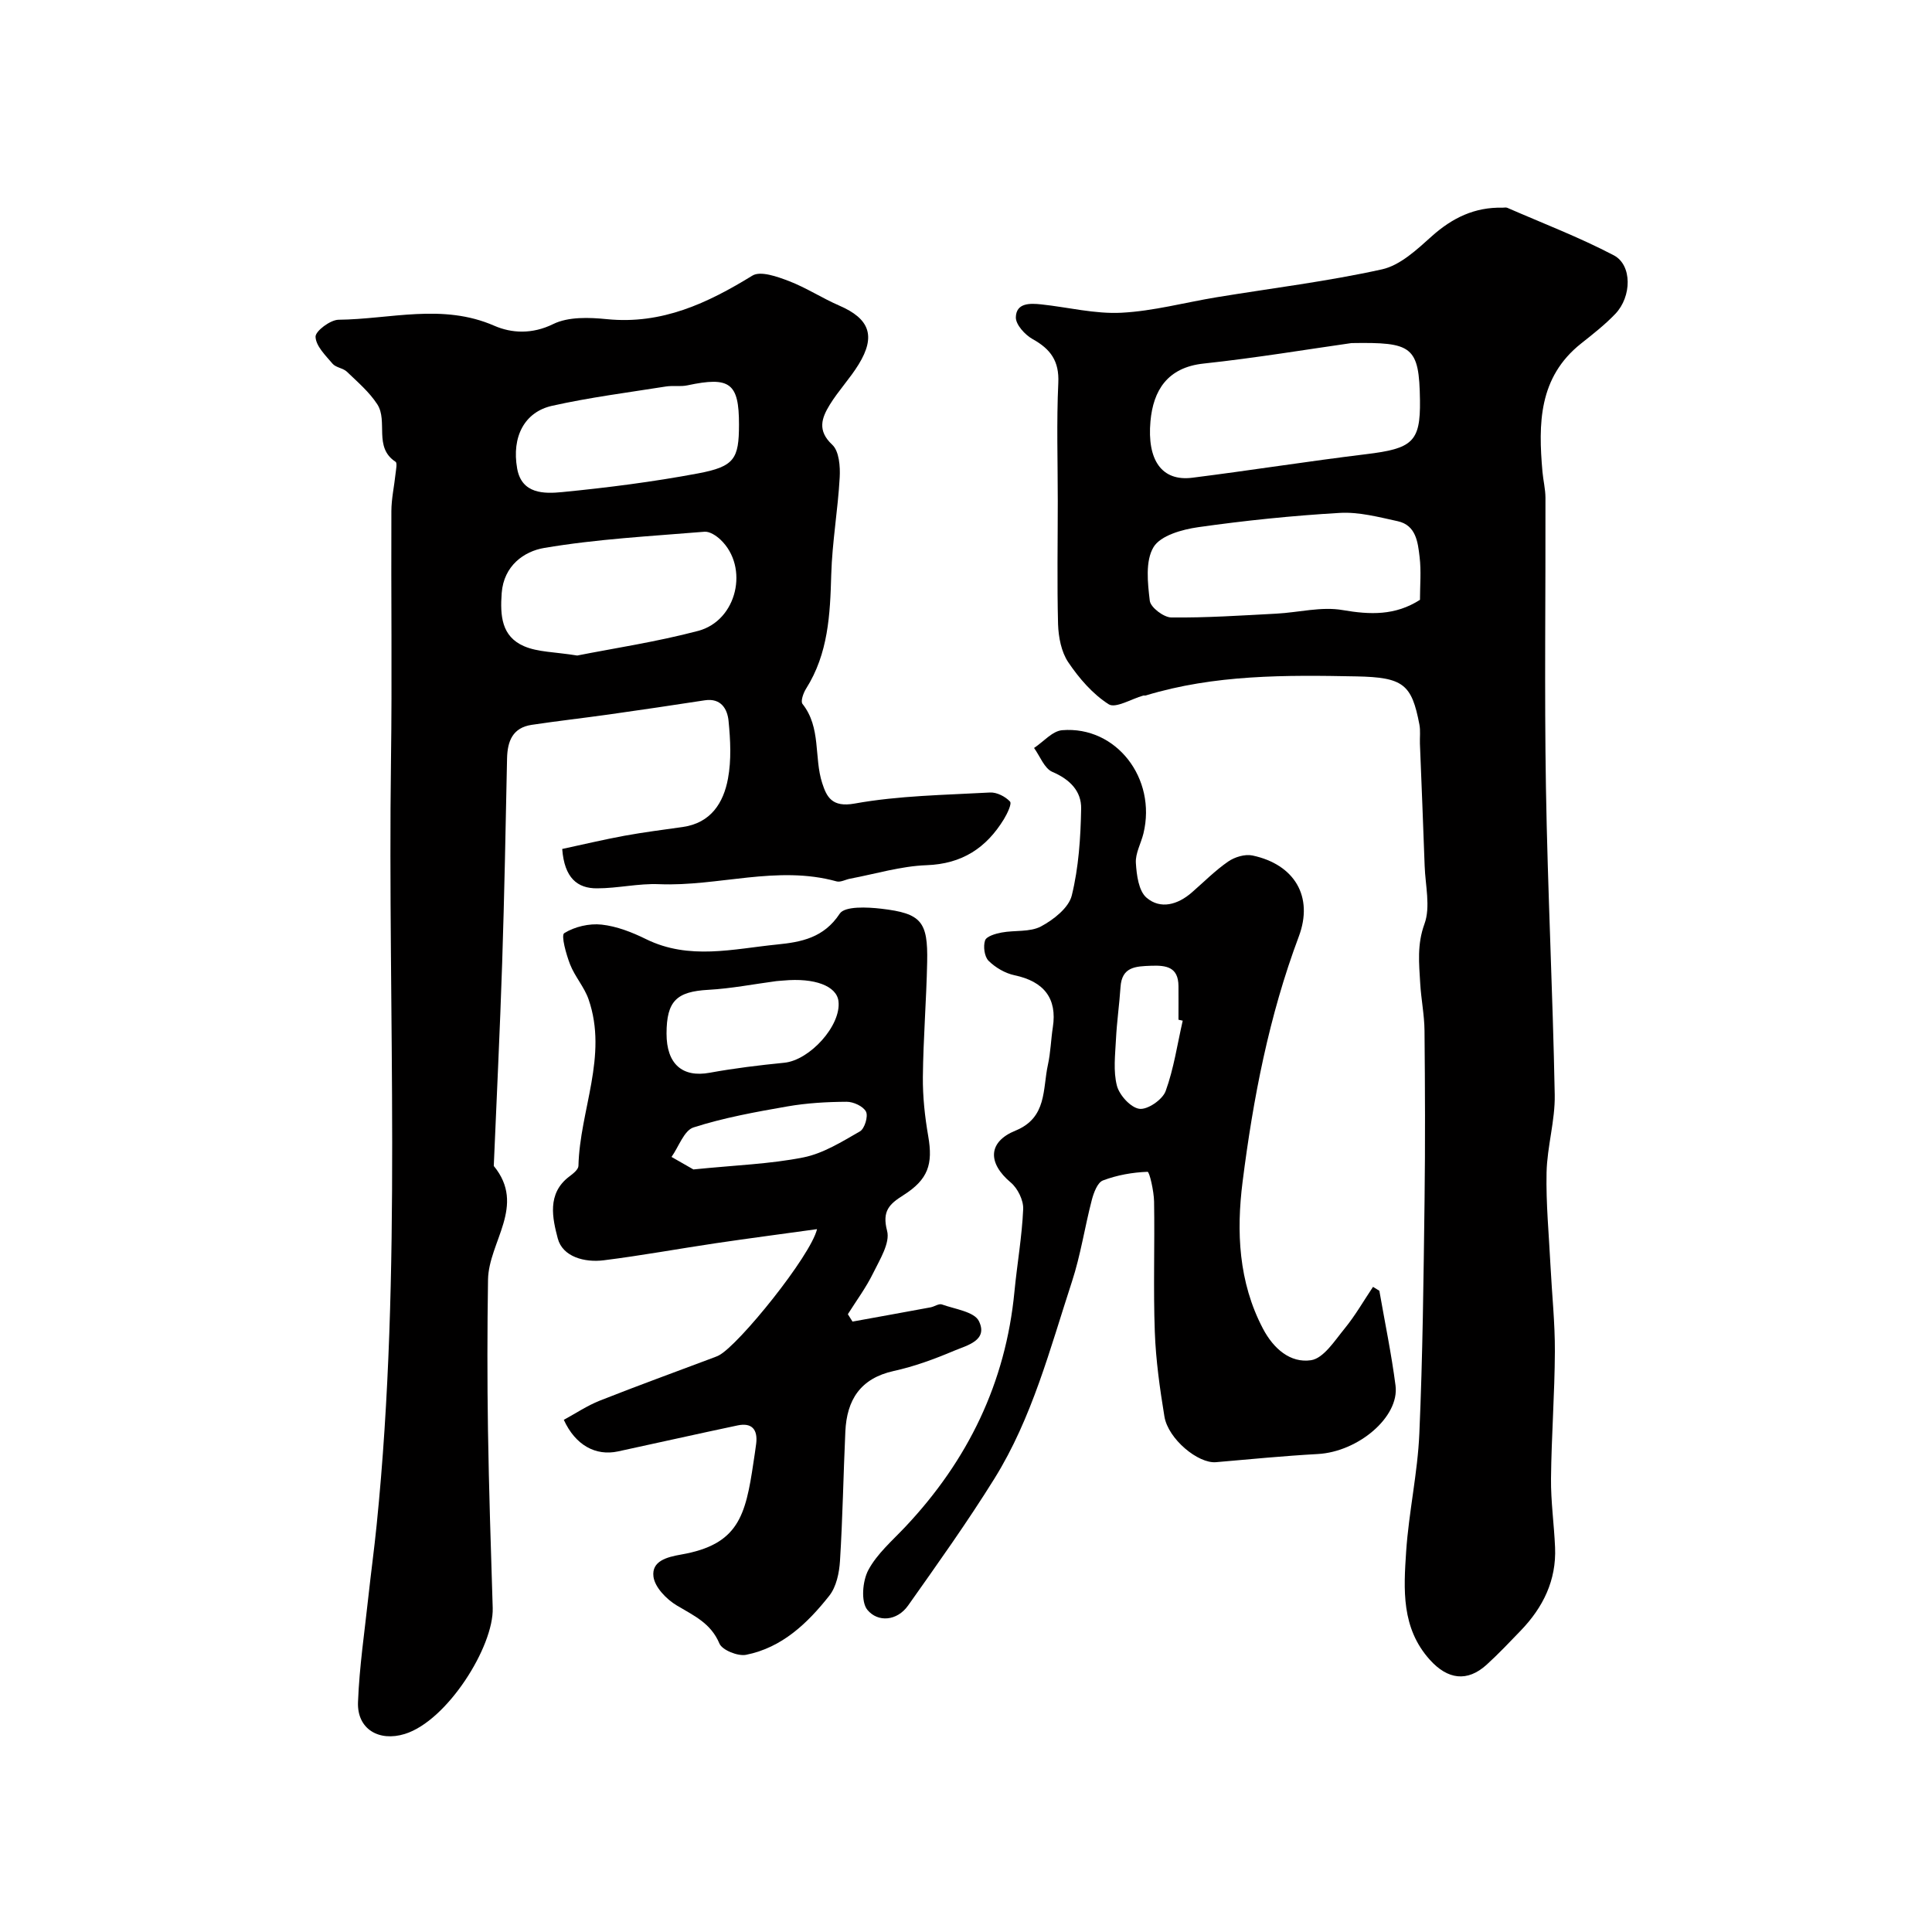
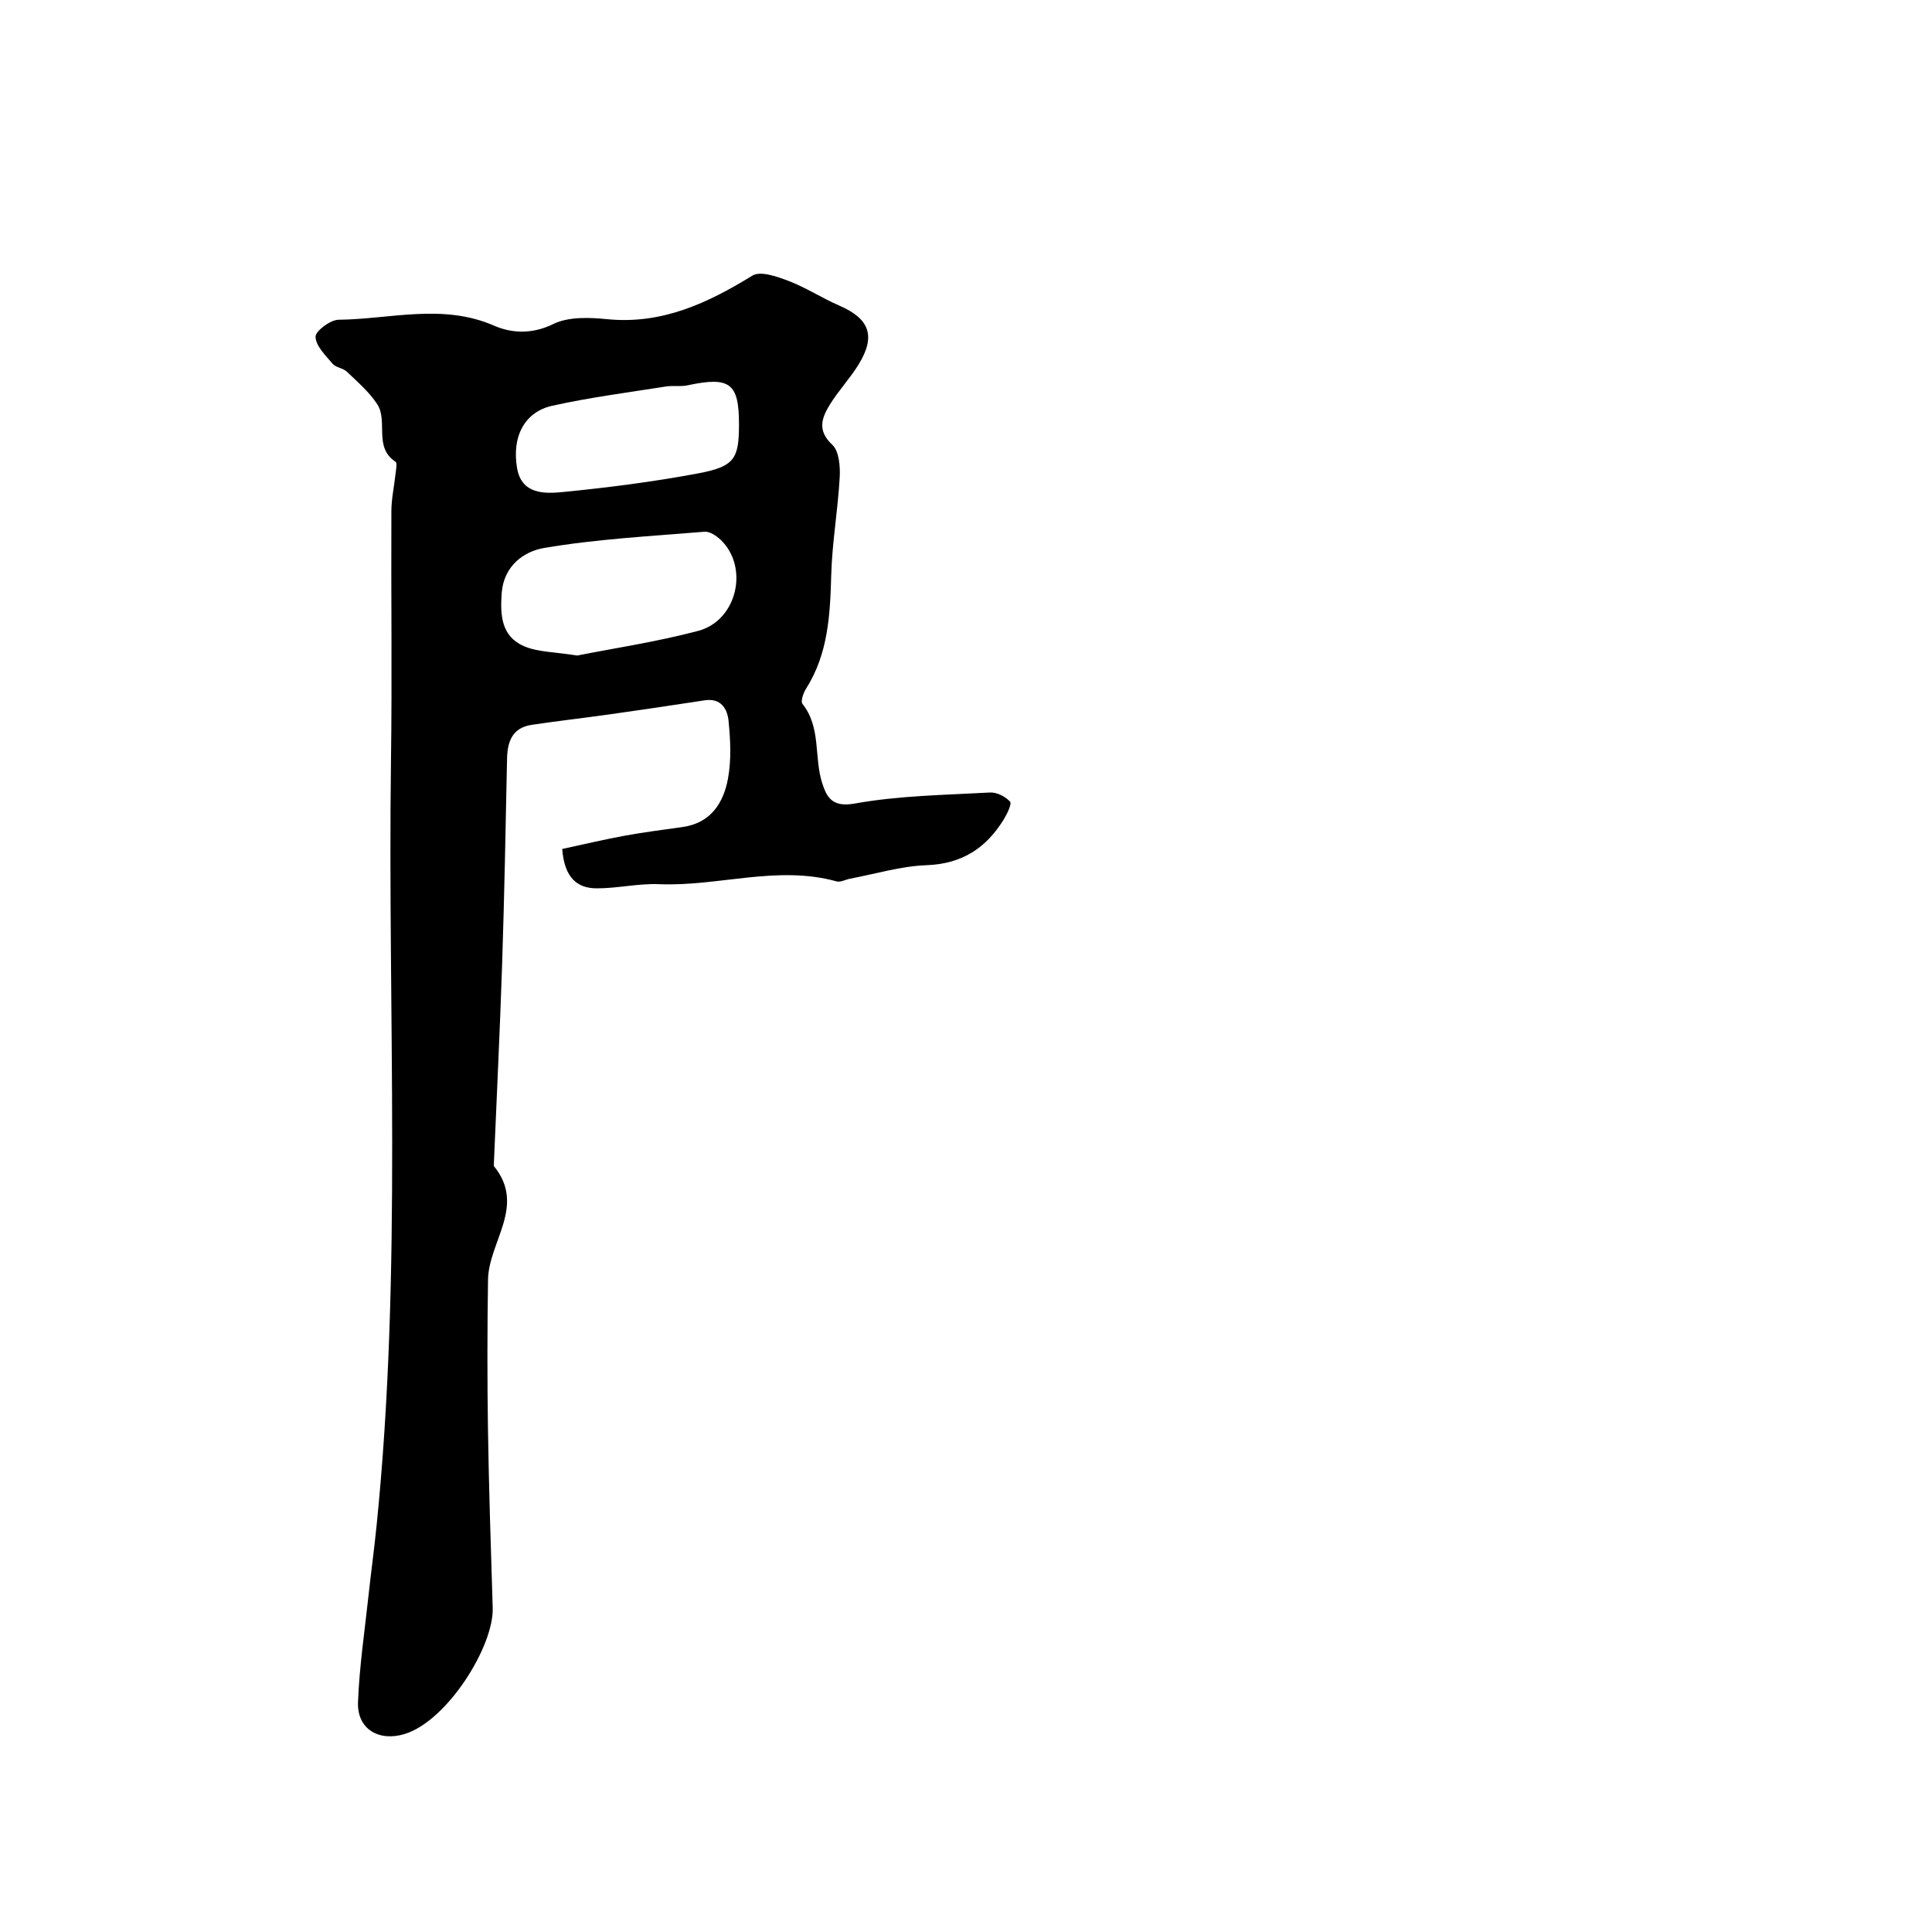
<svg xmlns="http://www.w3.org/2000/svg" enable-background="new 0 0 400 400" viewBox="0 0 400 400">
  <g fill="#010000">
    <path d="m116.4 175.77c4.25-.91 8.55-1.94 12.9-2.74 4-.73 8.04-1.24 12.06-1.81 5.81-.83 8.43-4.99 9.36-10.01.72-3.87.51-7.99.12-11.95-.24-2.46-1.55-4.78-4.92-4.27-6.6 1.01-13.21 2-19.83 2.93-5.33.75-10.68 1.35-16 2.15-3.95.59-5.03 3.37-5.11 6.96-.29 14.1-.55 28.2-1.01 42.29-.46 14.03-1.15 28.06-1.74 42.08 6.77 8.23-1.07 15.7-1.19 23.56-.16 10.36-.17 20.72-.01 31.08.19 12.29.6 24.58.98 36.87.24 7.95-9.4 23.37-18.21 26.09-5.32 1.64-9.89-.98-9.68-6.58.28-7.36 1.38-14.69 2.17-22.03.53-4.89 1.2-9.76 1.69-14.65 5.34-52.7 2.25-105.56 2.97-158.35.24-17.19 0-34.39.08-51.58.01-2.59.6-5.18.87-7.78.09-.82.37-2.17 0-2.42-4.61-3-1.51-8.39-3.79-11.91-1.65-2.54-4.07-4.61-6.29-6.74-.79-.76-2.28-.85-2.97-1.66-1.45-1.71-3.45-3.65-3.52-5.57-.05-1.17 3.05-3.51 4.76-3.53 10.73-.11 21.52-3.44 32.24 1.24 3.57 1.56 7.85 1.8 12.21-.35 3.14-1.54 7.44-1.38 11.13-1.01 11.38 1.13 20.8-3.3 30.11-9.02 1.68-1.03 5.17.22 7.55 1.13 3.6 1.38 6.88 3.54 10.43 5.08 6.28 2.71 7.62 6.3 4.01 12.18-1.79 2.92-4.2 5.45-5.99 8.37-1.65 2.7-2.63 5.32.53 8.26 1.42 1.32 1.67 4.49 1.54 6.78-.37 6.71-1.56 13.39-1.75 20.1-.23 8.26-.61 16.35-5.21 23.62-.57.9-1.17 2.62-.74 3.16 3.89 4.91 2.35 11.07 4.08 16.4.91 2.8 1.98 5.08 6.7 4.23 9.19-1.66 18.67-1.77 28.04-2.29 1.39-.08 3.17.83 4.14 1.87.42.45-.57 2.51-1.25 3.63-3.65 5.98-8.67 9.29-16.04 9.55-5.3.19-10.54 1.8-15.81 2.79-.95.18-1.99.79-2.81.56-12.31-3.41-24.49 1.09-36.75.58-4.26-.18-8.55.86-12.83.86-4.08.03-6.77-2.15-7.22-8.15zm3.11-40.05c7.51-1.49 16.4-2.82 25.03-5.1 8.09-2.14 10.59-13.21 4.65-18.87-.87-.83-2.26-1.75-3.33-1.66-11.09.92-22.26 1.5-33.21 3.36-4.09.69-8.35 3.62-8.78 9.34-.34 4.66-.05 8.98 4.63 11 2.87 1.24 6.31 1.17 11.01 1.93zm33.49-47.82c.01-8.6-1.88-10-10.67-8.12-1.44.31-3 .01-4.46.24-7.88 1.25-15.81 2.26-23.58 4-5.7 1.28-8.38 6.41-7.22 12.97.94 5.31 5.59 5.26 9.35 4.89 9.39-.92 18.79-2.12 28.07-3.86 7.59-1.42 8.5-3.03 8.51-10.12z" />
-     <path d="m219 103.75c0-8.17-.27-16.35.11-24.49.21-4.51-1.6-6.99-5.31-9.05-1.58-.88-3.52-3-3.48-4.52.07-3.01 2.95-2.92 5.27-2.67 5.54.59 11.1 2.01 16.58 1.73 6.62-.34 13.16-2.13 19.74-3.21 11.43-1.88 22.96-3.28 34.24-5.78 3.77-.84 7.23-4.11 10.3-6.86 4.26-3.81 8.89-6.04 14.62-5.9.33.01.71-.1.99.02 7.38 3.22 14.94 6.11 22.06 9.84 3.83 2.01 3.73 8.56.31 12.13-2.15 2.25-4.64 4.19-7.08 6.13-8.83 7.01-8.87 16.64-8 26.55.16 1.79.61 3.58.62 5.37.05 20-.23 40 .1 60 .35 21.21 1.42 42.4 1.82 63.6.1 5.35-1.57 10.72-1.69 16.1-.14 6.42.49 12.86.81 19.28.3 5.94.94 11.87.91 17.8-.04 8.76-.71 17.52-.8 26.28-.05 4.76.64 9.52.84 14.28.29 6.8-2.48 12.41-7.1 17.21-2.31 2.4-4.61 4.83-7.07 7.07-4.01 3.64-8.07 3.07-11.74-1-5.96-6.6-5.44-14.61-4.92-22.46.55-8.16 2.38-16.25 2.73-24.41.7-16.08.87-32.19 1.08-48.29.15-11.7.1-23.4-.01-35.1-.03-3.27-.7-6.52-.89-9.79-.24-4.12-.68-8.05.88-12.32 1.29-3.53.18-7.97.04-12-.29-8.44-.65-16.87-.98-25.3-.05-1.33.14-2.7-.11-3.99-1.59-8.33-3.31-9.77-13.03-9.96-14.68-.29-29.36-.39-43.63 3.95-.15.05-.34-.02-.5.02-2.45.68-5.74 2.71-7.17 1.8-3.32-2.12-6.13-5.38-8.37-8.7-1.44-2.14-2.02-5.19-2.11-7.86-.22-8.49-.06-17-.06-25.5zm60.81-32.72c-8.9 1.26-19.72 3.07-30.61 4.24-7.53.8-10.44 5.6-11.01 11.95-.72 7.99 2.3 12.49 8.66 11.69 12-1.51 23.94-3.41 35.95-4.87 9.61-1.16 11.3-2.53 11.19-11.13-.15-11.28-1.61-12.08-14.18-11.88zm14.18 53.16c0-2.95.28-5.97-.08-8.91-.36-3.02-.73-6.54-4.53-7.37-3.95-.86-8.03-1.95-11.99-1.72-9.8.57-19.6 1.58-29.33 2.96-3.31.47-7.78 1.72-9.23 4.12-1.73 2.87-1.22 7.4-.78 11.11.16 1.37 2.88 3.44 4.45 3.46 7.25.08 14.51-.41 21.75-.79 4.59-.24 9.33-1.51 13.73-.74 5.72.98 10.88 1.16 16.01-2.12z" />
-     <path d="m176.5 273.62c5.39-.98 10.79-1.95 16.17-2.95.8-.15 1.7-.82 2.33-.6 2.7.97 6.72 1.5 7.67 3.45 1.97 4.03-2.5 5.03-5.16 6.15-4.03 1.71-8.21 3.24-12.48 4.18-6.91 1.53-9.71 5.99-10.01 12.53-.41 8.93-.55 17.87-1.11 26.79-.15 2.46-.75 5.35-2.21 7.2-4.5 5.7-9.79 10.76-17.23 12.24-1.69.34-4.94-.97-5.52-2.33-1.79-4.26-5.34-5.79-8.85-7.9-2.12-1.27-4.54-3.77-4.81-5.97-.39-3.18 2.69-4.03 5.74-4.56 11.85-2.07 13.33-7.98 14.97-19.09.19-1.29.4-2.57.56-3.87.35-2.92-.88-4.4-3.86-3.77-8.26 1.74-16.49 3.6-24.75 5.38-4.61.99-8.81-1.26-11.22-6.54 2.44-1.32 4.84-2.94 7.47-3.98 7.86-3.11 15.81-5.99 23.72-8.97.31-.12.61-.24.91-.39 4.13-2.15 19-20.58 20.33-26.14-7.28 1.01-14.11 1.9-20.93 2.91-7.75 1.15-15.47 2.57-23.24 3.54-3.96.5-8.51-.72-9.51-4.52-1.07-4.09-2.31-9.29 2.38-12.82.77-.58 1.88-1.44 1.9-2.2.28-11.53 6.16-22.75 2.1-34.48-.88-2.55-2.84-4.71-3.83-7.24-.82-2.11-1.91-6.03-1.21-6.47 2.15-1.34 5.18-2.05 7.73-1.77 3.15.34 6.33 1.59 9.21 3.01 8.93 4.39 18.05 2.02 27.12 1.11 5.02-.5 9.69-1.38 12.98-6.39 1.04-1.58 5.7-1.36 8.6-1.02 8.29.97 9.67 2.65 9.5 11.03-.16 7.94-.81 15.87-.89 23.8-.04 4.09.41 8.23 1.11 12.26 1.01 5.83-.01 8.97-5.17 12.24-2.85 1.8-4.43 3.24-3.35 7.35.67 2.52-1.53 6-2.91 8.82-1.45 2.96-3.45 5.65-5.21 8.45zm-38.5-59.64c-.01 6.33 3.29 9.16 8.94 8.12 5.1-.93 10.27-1.56 15.43-2.07 5.29-.52 11.81-7.71 11.23-12.72-.36-3.17-4.92-4.9-11.39-4.3-.49.05-.99.06-1.48.12-4.68.62-9.35 1.54-14.05 1.8-6.58.36-8.67 2.29-8.68 9.05zm5.56 28.14c8.77-.89 15.89-1.12 22.77-2.49 4.11-.82 7.98-3.25 11.71-5.39.97-.55 1.74-3.11 1.26-4.08-.56-1.11-2.61-2.06-4.01-2.05-4.09.02-8.24.26-12.26.96-6.54 1.14-13.14 2.33-19.44 4.35-1.97.63-3.06 4-4.56 6.11 1.93 1.11 3.87 2.21 4.53 2.59z" />
-     <path d="m285.58 267.24c1.14 6.54 2.5 13.05 3.35 19.63.84 6.49-7.73 13.71-16.09 14.17-7.04.39-14.06 1.08-21.09 1.69-3.69.32-9.91-4.81-10.67-9.46-.95-5.8-1.78-11.67-1.99-17.53-.33-8.98 0-17.99-.15-26.98-.04-2.16-.95-6.16-1.35-6.15-3.11.11-6.32.68-9.24 1.79-1.12.42-1.9 2.52-2.29 3.99-1.47 5.63-2.32 11.45-4.13 16.97-4.54 13.9-8.23 28.2-16.04 40.76-5.59 8.99-11.76 17.63-17.88 26.29-2.28 3.22-6.26 3.53-8.43.89-1.37-1.67-1.01-5.98.2-8.24 1.81-3.39 4.97-6.09 7.68-8.97 12.93-13.73 20.76-29.8 22.57-48.68.55-5.7 1.56-11.37 1.81-17.08.08-1.83-1.14-4.3-2.57-5.5-4.81-4.04-4.76-8.41.98-10.75 6.56-2.68 5.6-8.59 6.71-13.63.56-2.54.62-5.19 1.02-7.78.92-5.94-1.83-9.47-7.92-10.75-1.95-.41-3.97-1.59-5.39-3-.86-.86-1.14-2.99-.72-4.22.29-.85 2.17-1.4 3.42-1.63 2.72-.51 5.86-.05 8.15-1.26 2.6-1.39 5.75-3.85 6.38-6.41 1.43-5.81 1.83-11.95 1.94-17.98.07-3.62-2.34-6.07-5.96-7.61-1.66-.71-2.55-3.24-3.79-4.95 1.94-1.28 3.8-3.52 5.83-3.68 11.18-.91 19.58 9.97 16.82 21.37-.5 2.05-1.69 4.11-1.57 6.1.15 2.5.57 5.81 2.21 7.21 2.9 2.48 6.48 1.44 9.38-1.09 2.48-2.16 4.82-4.53 7.51-6.39 1.35-.94 3.49-1.59 5.04-1.26 8.72 1.85 12.69 8.53 9.59 16.78-6.17 16.44-9.46 33.56-11.64 50.82-1.29 10.2-.86 20.7 4.22 30.36 2.21 4.2 5.69 7.16 9.94 6.54 2.61-.38 4.92-4.06 6.98-6.57 2.19-2.68 3.93-5.73 5.87-8.62.42.26.86.53 1.31.81zm-40.71-55.92c-.29-.07-.58-.13-.88-.2 0-2.33.02-4.66 0-6.99-.04-3.91-2.5-4.3-5.68-4.18-3.2.12-6.05.2-6.32 4.42-.24 3.6-.76 7.18-.94 10.78-.16 3.23-.59 6.62.2 9.65.52 1.97 2.87 4.54 4.66 4.77 1.69.22 4.77-1.9 5.42-3.66 1.7-4.67 2.42-9.71 3.54-14.59z" />
  </g>
</svg>